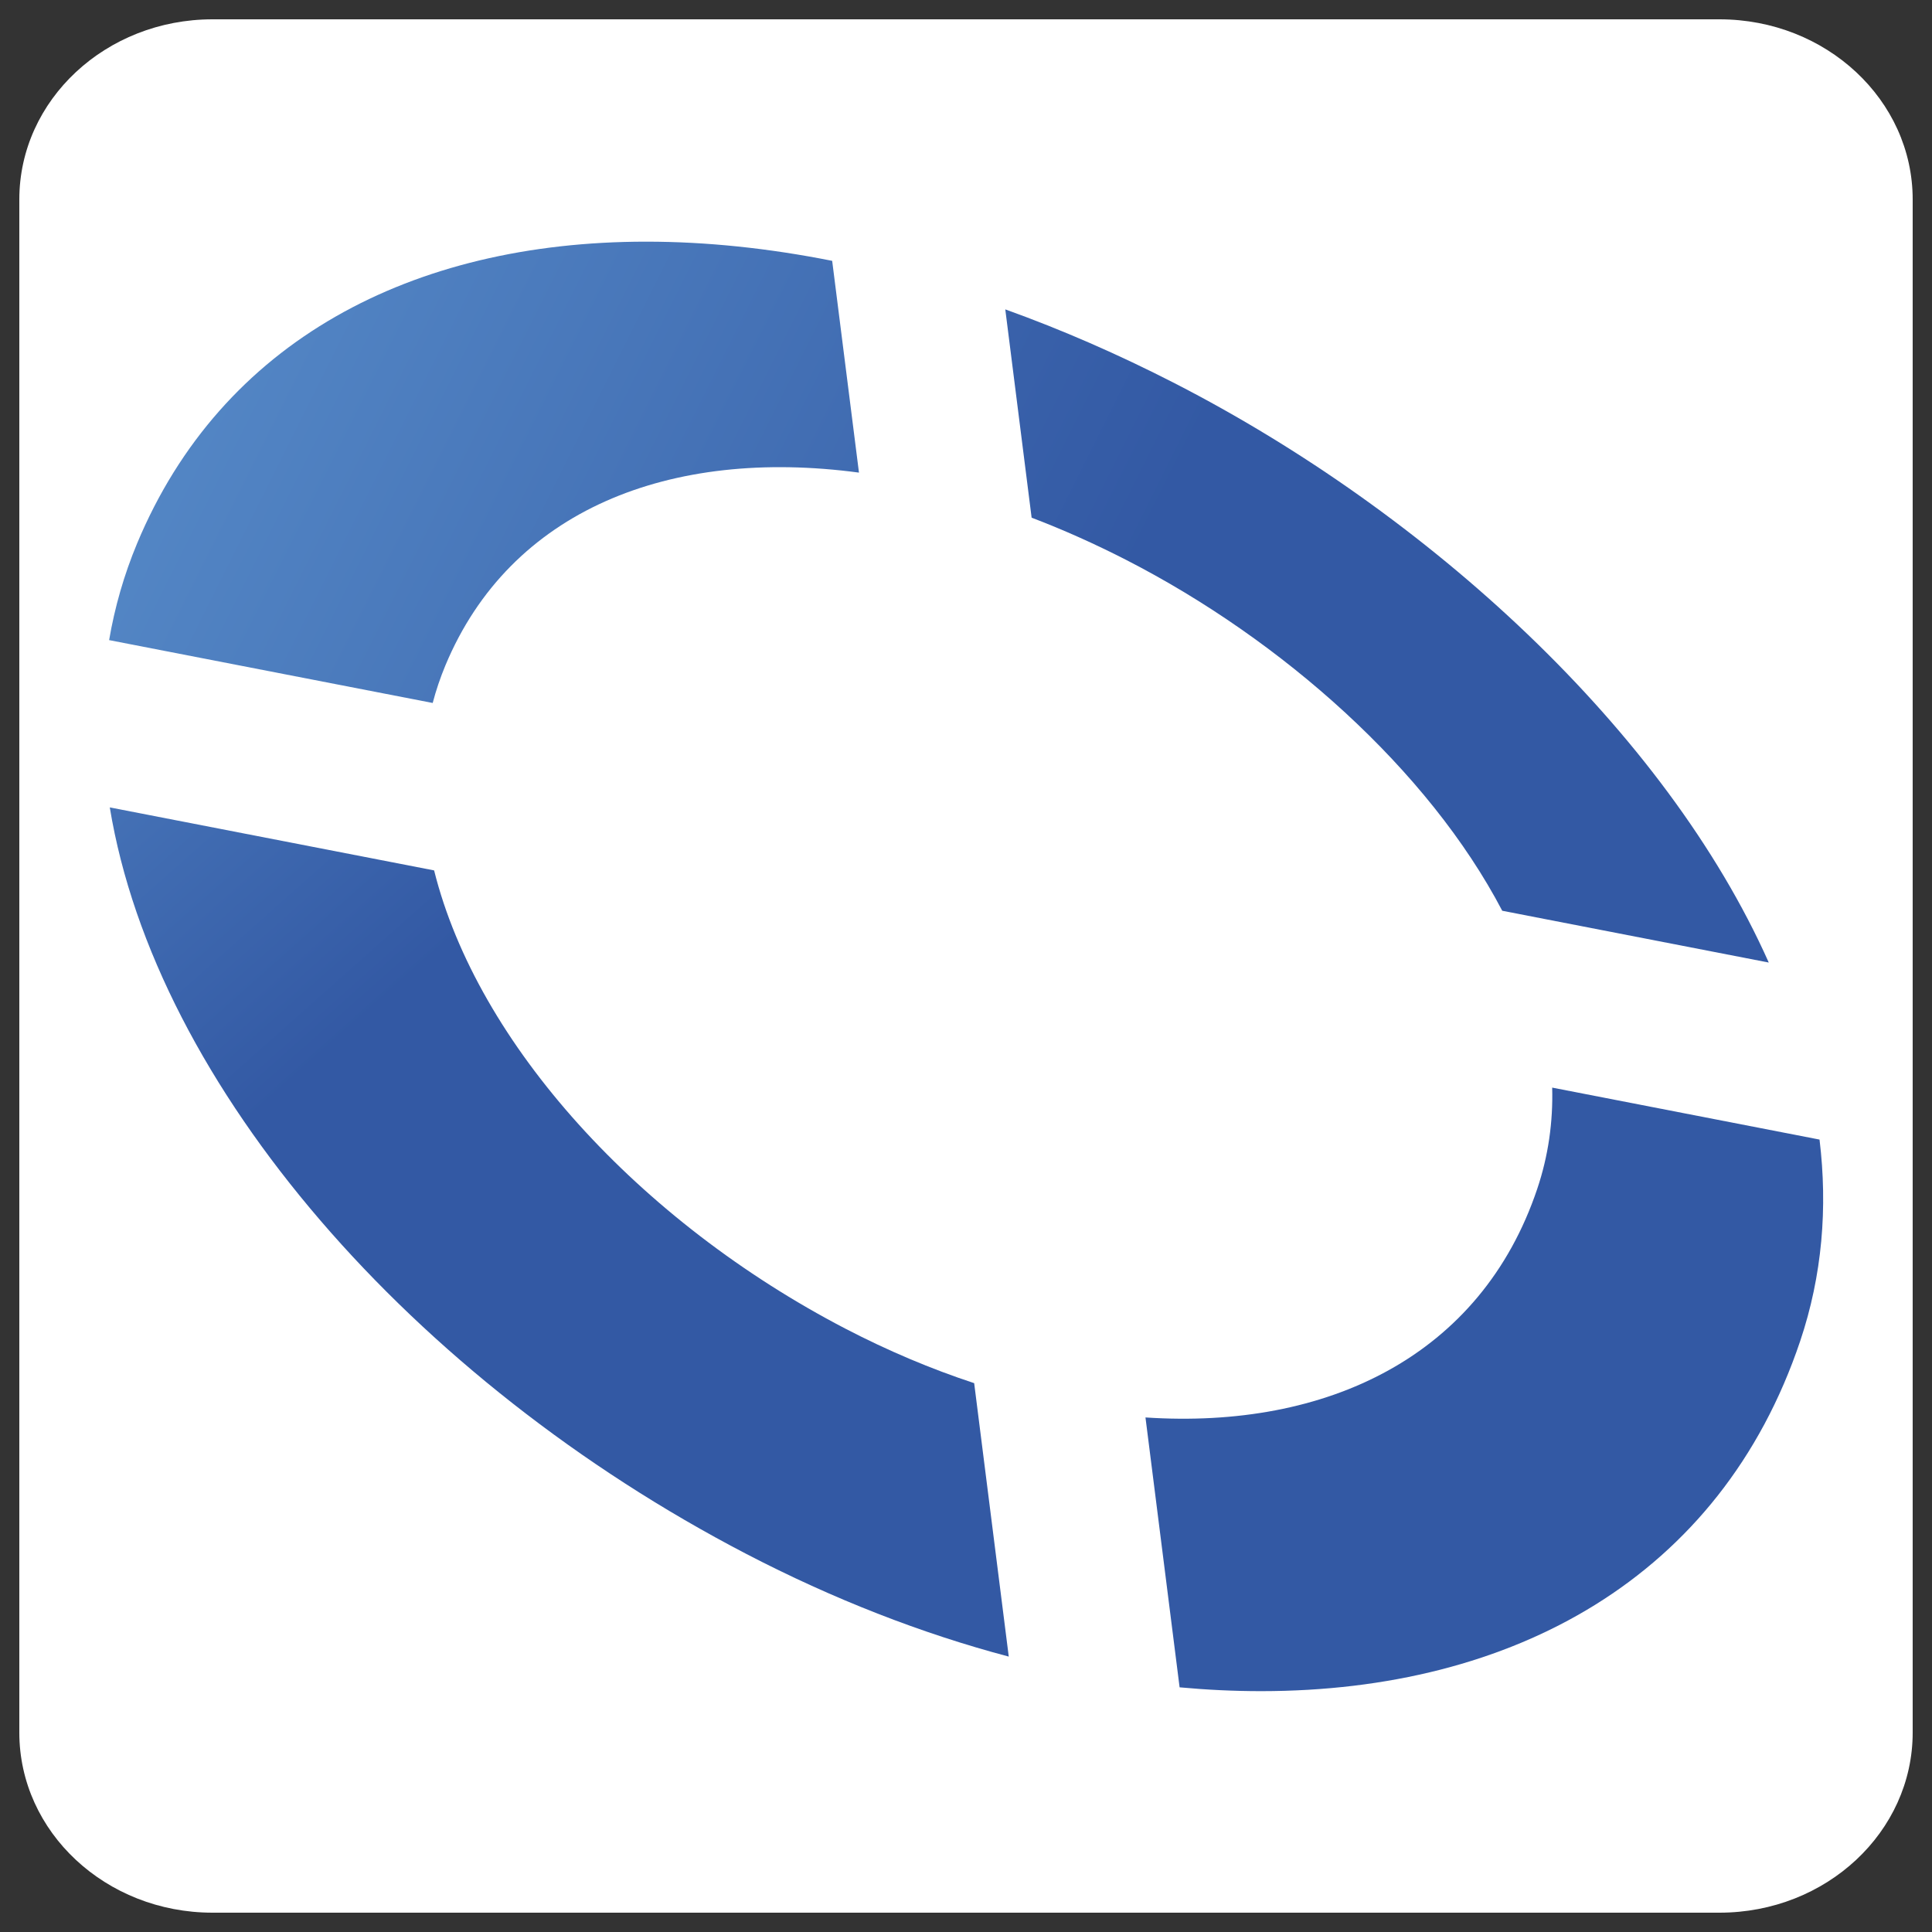
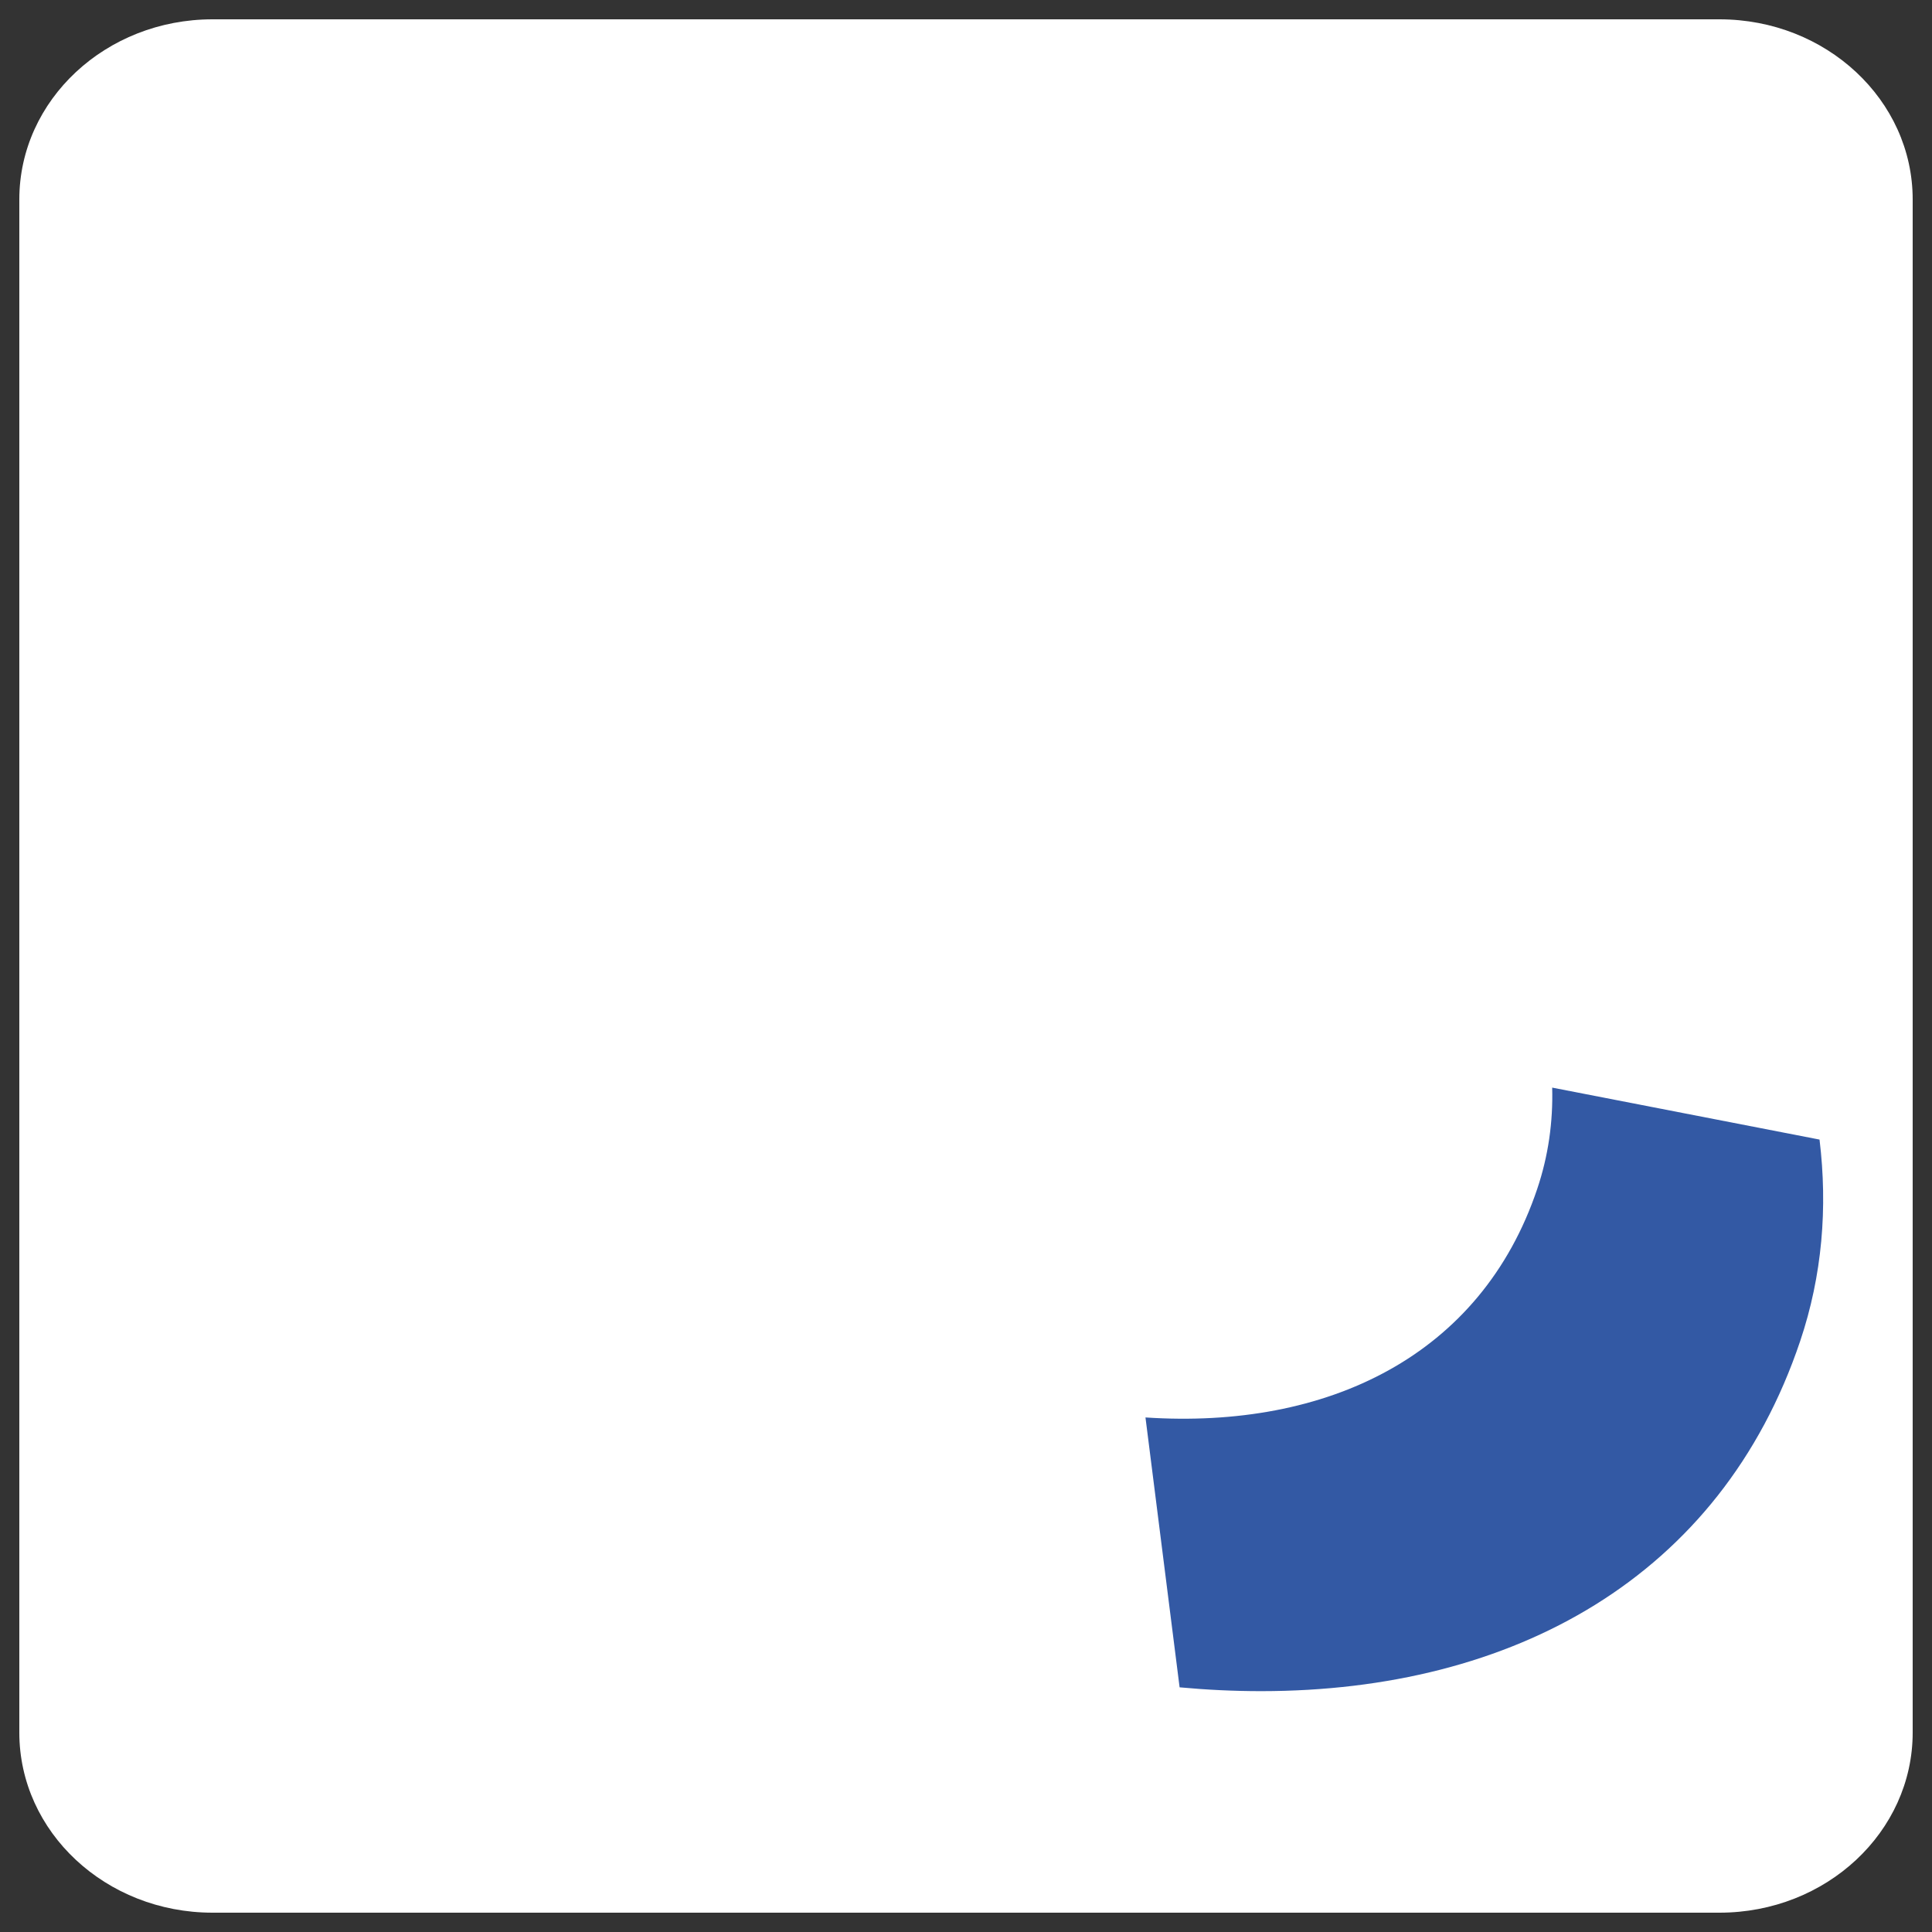
<svg xmlns="http://www.w3.org/2000/svg" data-bbox="10 10 980 980" width="1000" height="1000" viewBox="0 0 1000 1000" data-type="ugc">
  <rect x="0" y="0" width="1000" height="1000" fill="#333333" stroke="none" />
  <g>
    <defs>
      <linearGradient x1="0" y1="0" x2="1" y2="0" gradientUnits="userSpaceOnUse" gradientTransform="scale(2268.672 -2268.672)rotate(28.554 1.078 -.598)" spreadMethod="pad" id="77b8cd9b-0951-49bf-a27f-576098dd3b55">
        <stop offset="0" stop-color="#5d94cf" />
        <stop offset=".115" stop-color="#5d94cf" />
        <stop offset=".601" stop-color="#3359a4" />
        <stop offset="1" stop-color="#3359a4" />
      </linearGradient>
      <linearGradient x1="0" y1="0" x2="1" y2="0" gradientUnits="userSpaceOnUse" gradientTransform="scale(2268.672 -2268.672)rotate(28.554 1.256 -.552)" spreadMethod="pad" id="2f26dd10-2e7e-4622-aee3-6b1771701296">
        <stop offset="0" stop-color="#5d94cf" />
        <stop offset=".001" stop-color="#5d94cf" />
        <stop offset=".559" stop-color="#3359a4" />
        <stop offset="1" stop-color="#3359a4" />
      </linearGradient>
      <linearGradient x1="0" y1="0" x2="1" y2="0" gradientUnits="userSpaceOnUse" gradientTransform="scale(1678.787 -1678.787)rotate(49.838 .616 -.426)" spreadMethod="pad" id="04417967-8395-4314-9aba-5a366448c1a2">
        <stop offset="0" stop-color="#5d94cf" />
        <stop offset=".001" stop-color="#5d94cf" />
        <stop offset=".385" stop-color="#3359a4" />
        <stop offset=".616" stop-color="#3359a4" />
        <stop offset="1" stop-color="#3359a4" />
      </linearGradient>
      <linearGradient x1="0" y1="0" x2="1" y2="0" gradientUnits="userSpaceOnUse" gradientTransform="scale(2268.672 -2268.672)rotate(28.554 .85 -.656)" spreadMethod="pad" id="737d4ab6-264b-4b35-9b53-2b11d76a351c">
        <stop offset="0" stop-color="#5d94cf" />
        <stop offset=".001" stop-color="#5d94cf" />
        <stop offset=".303" stop-color="#3359a4" />
        <stop offset="1" stop-color="#3359a4" />
      </linearGradient>
    </defs>
    <path fill="#ffffff" d="M990 103.244v793.512C990 948.253 945.228 990 890 990H110c-55.228 0-100-41.747-100-93.244V103.244C10 51.747 54.772 10 110 10h780c55.228 0 100 41.747 100 93.244" />
-     <path d="M442.299 1145.429c-192.633-.105-349.586-78.444-419.244-238.47C12.256 882.122 4.644 856.61 0 830.56l266.696-49.674c2.754 10.07 6.264 20.004 10.502 29.777 53.426 122.724 185.004 172.263 340.828 152.259l-22.084 167.349c-52.699 10.062-103.939 15.133-152.888 15.158z" fill="url(#77b8cd9b-0951-49bf-a27f-576098dd3b55)" transform="matrix(.628 0 0 -.655 56.482 875.338)" />
-     <path d="M760.323 927.313c25.97-9.475 52.156-20.705 78.343-33.582 128.124-63.064 248.69-165.623 309.539-277.037l219.669-40.925c-85.2 183.331-280.761 355-489.551 457.721-46.73 23.001-93.46 42.491-139.706 58.42z" fill="url(#2f26dd10-2e7e-4622-aee3-6b1771701296)" transform="matrix(.628 0 0 -.655 56.482 875.338)" />
-     <path d="M525.024 108.518c71.945-35.878 144.861-63.036 216.455-81.205l-28.508 216.078c-35.338 11.15-70.973 25.538-106.231 43.113-169.723 84.66-303.248 224.933-338.883 362.074L.541 698.359c37.876-220.749 250.12-452.997 524.483-589.841" fill="url(#04417967-8395-4314-9aba-5a366448c1a2)" transform="matrix(.628 0 0 -.655 56.482 875.338)" />
    <path d="M1177.036 396.864c-46.353-132.065-173.127-190.107-322.874-180.578l28.13-213.27C904.866 1.02 927.112.012 948.977 0h.733c207.009.095 378.436 89.625 444.052 276.596 18.223 51.941 22.758 105.502 15.956 159.278l-220.344 41.061c.755-27.05-3.132-53.885-12.338-80.071" fill="url(#737d4ab6-264b-4b35-9b53-2b11d76a351c)" transform="matrix(.628 0 0 -.655 56.482 875.338)" />
  </g>
</svg>